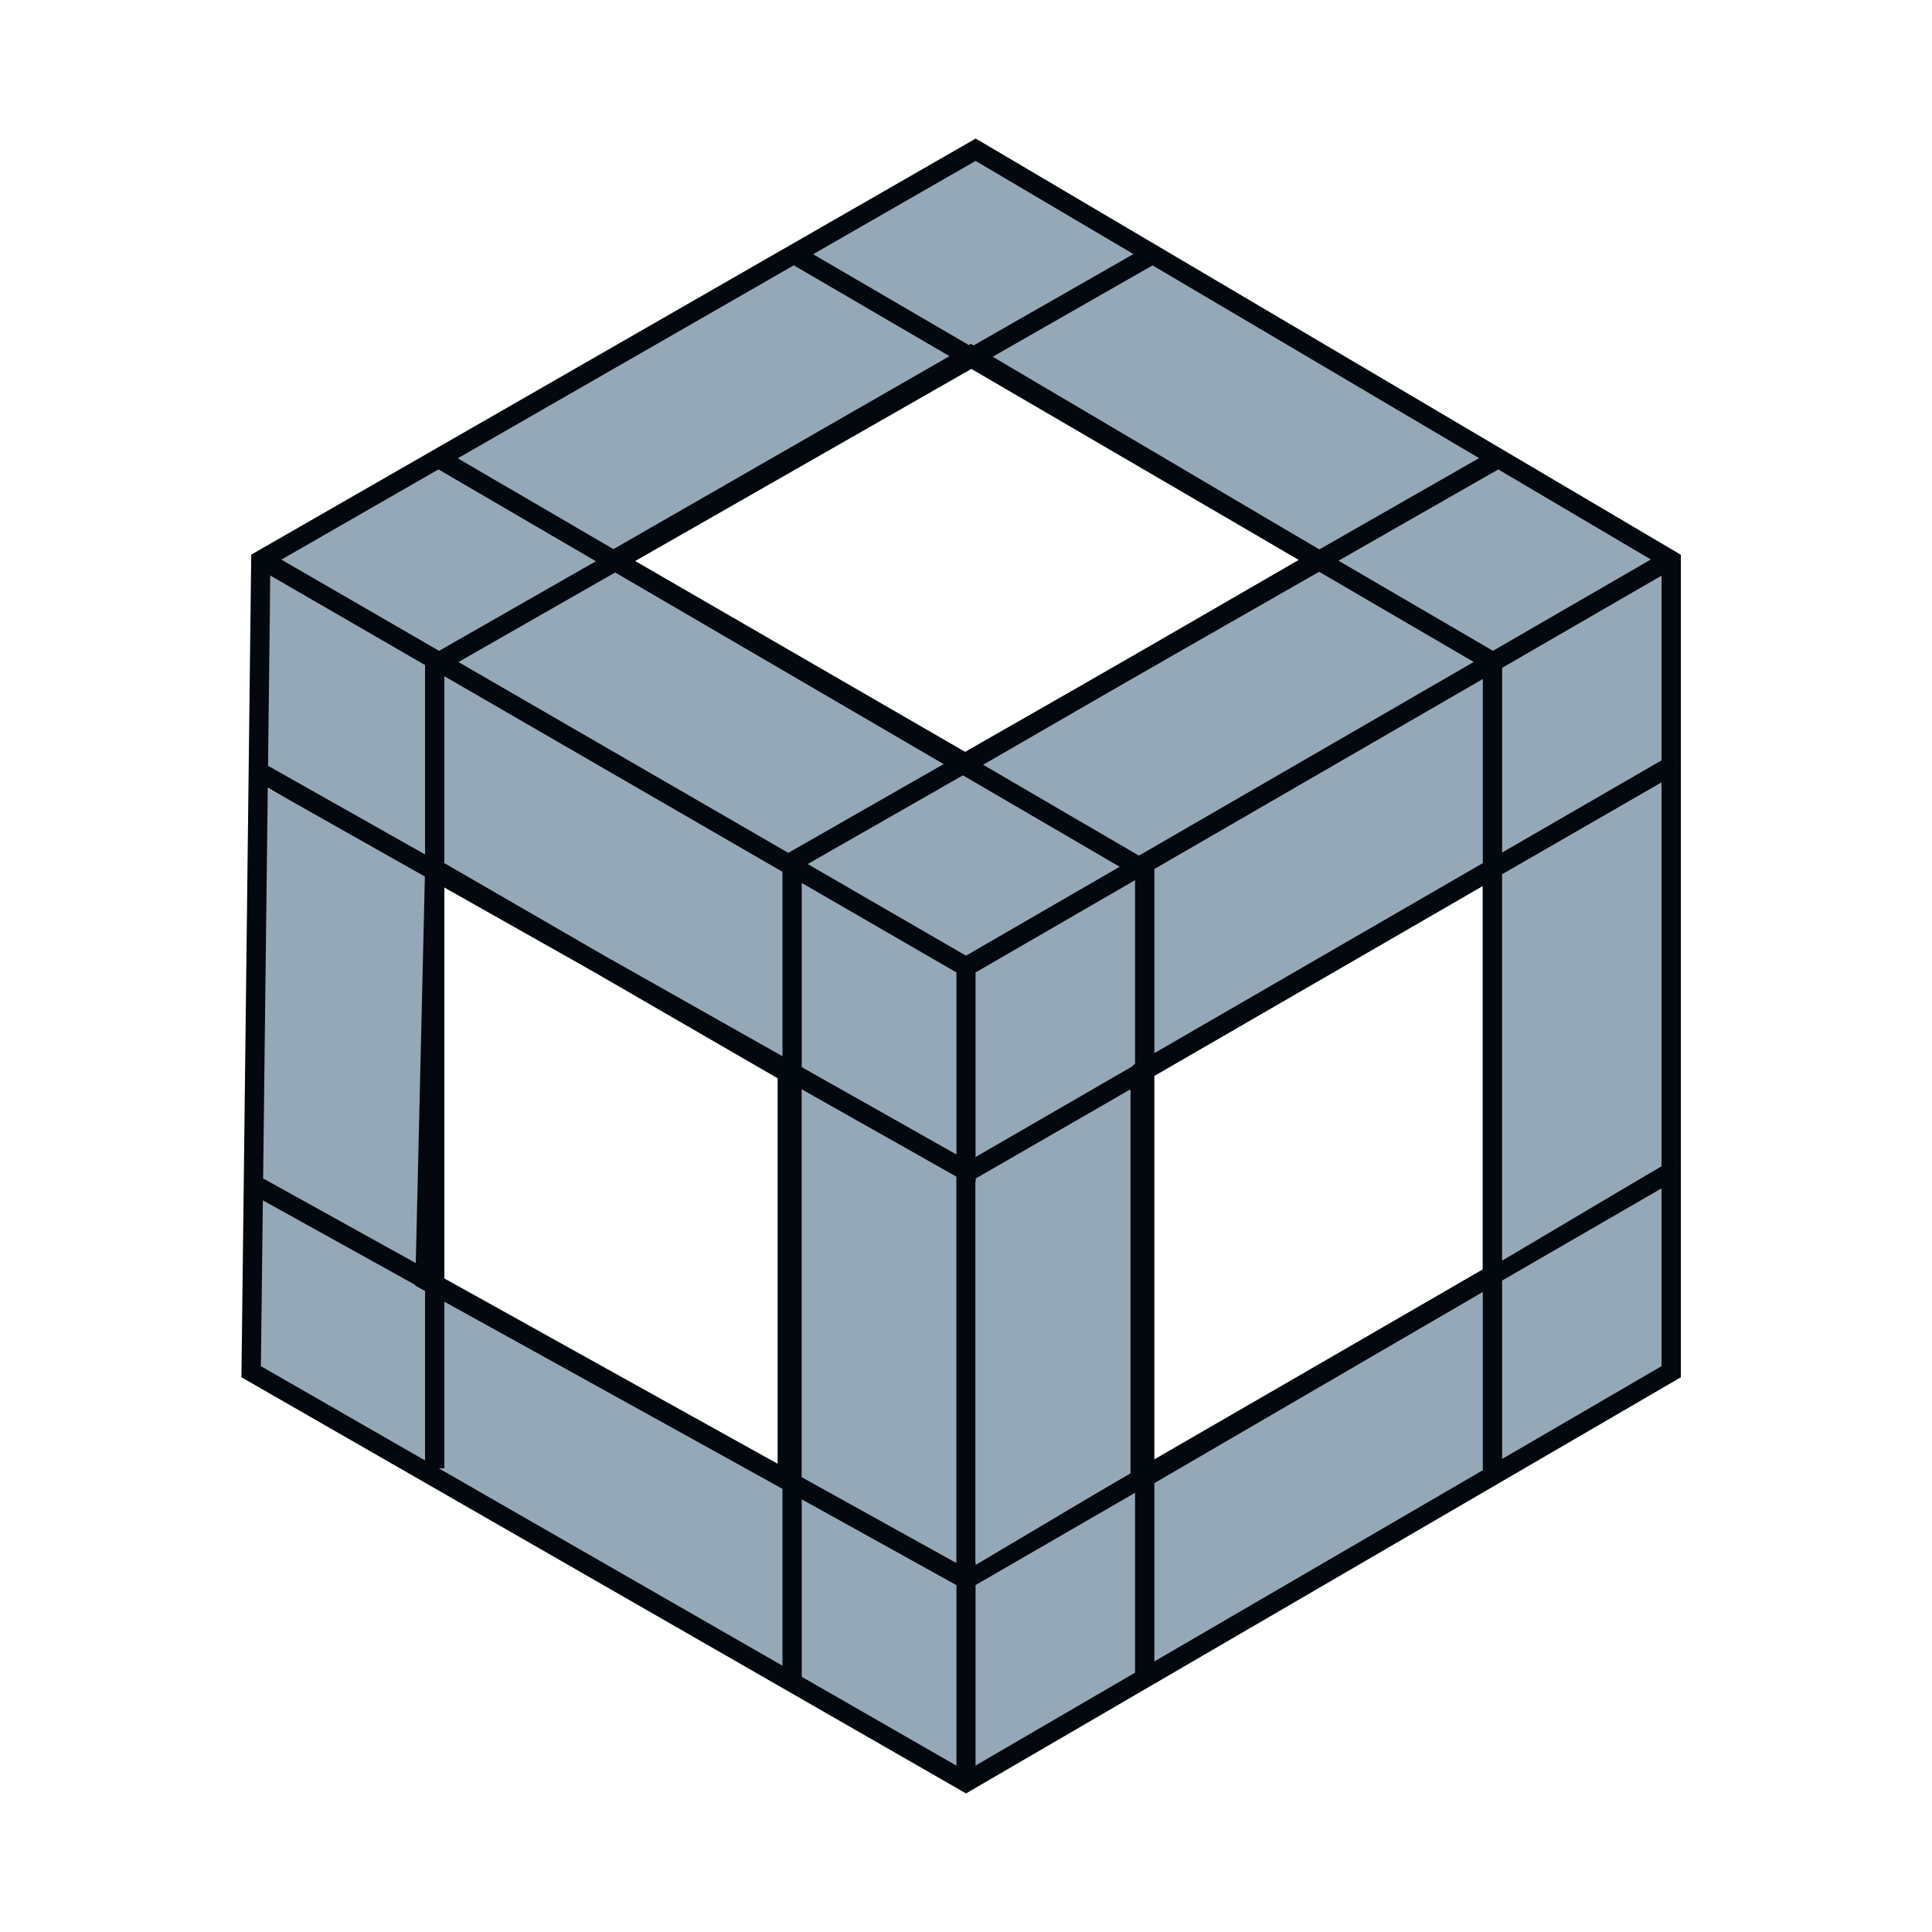
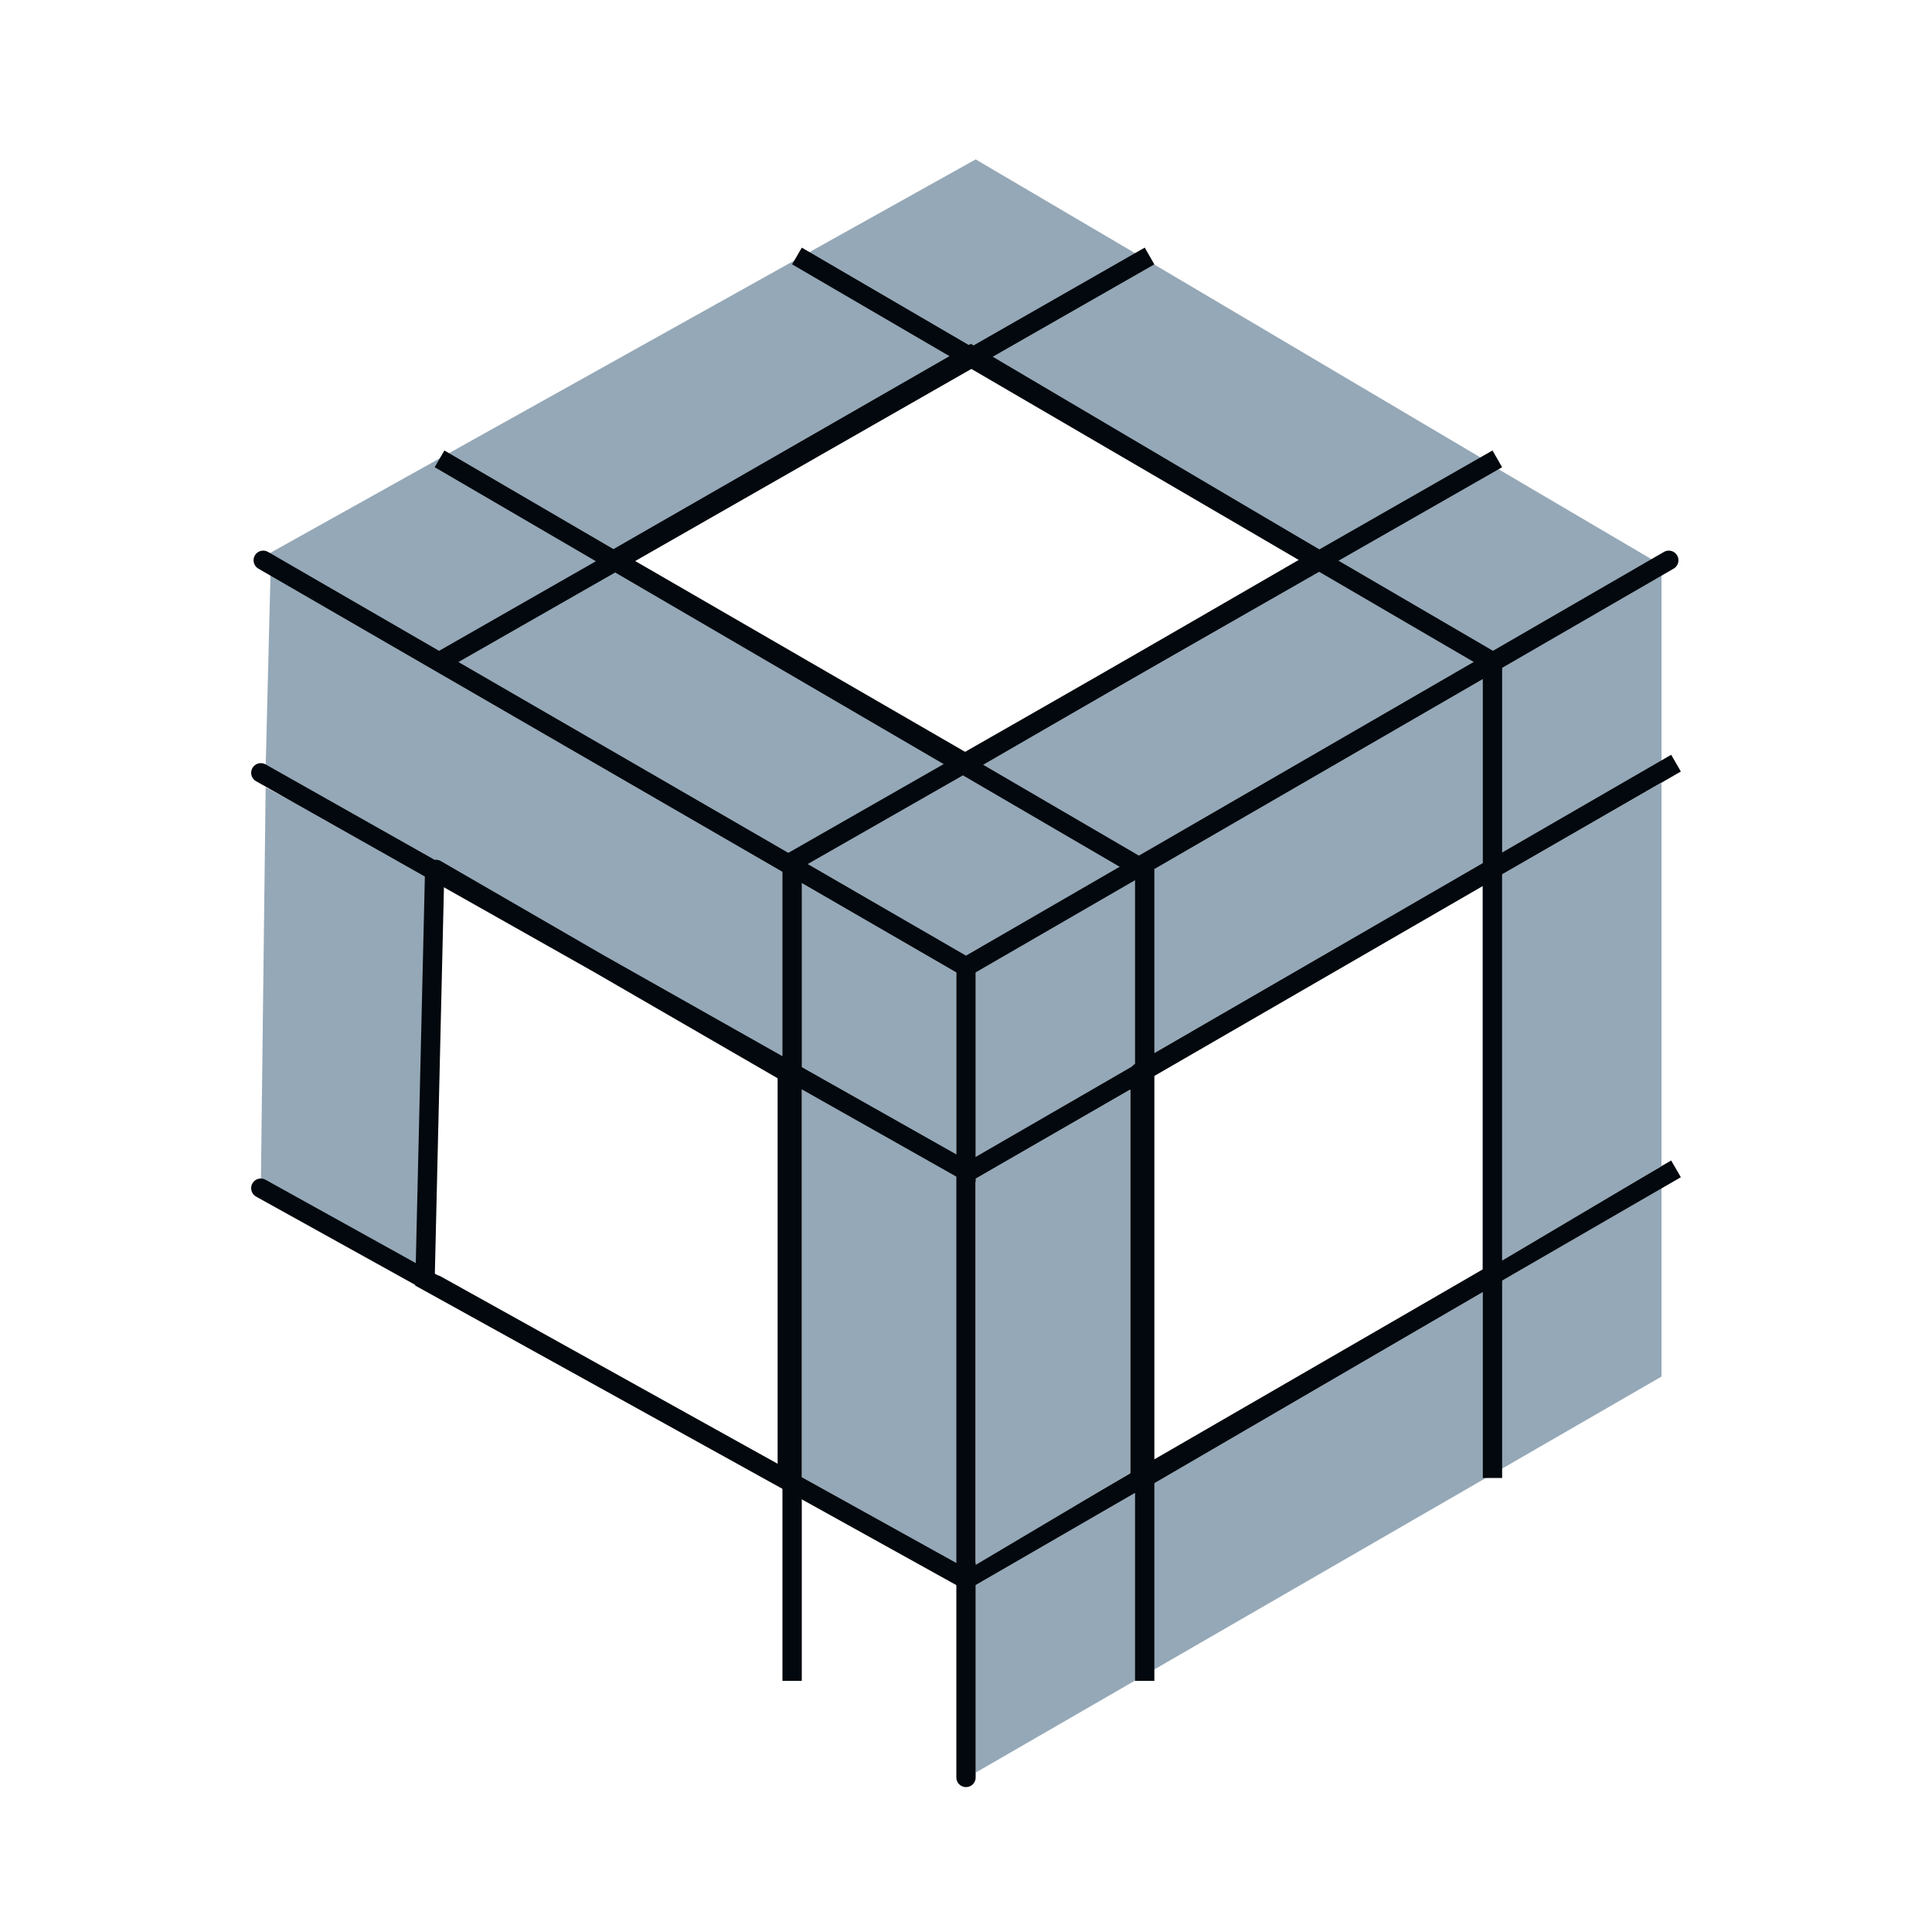
<svg xmlns="http://www.w3.org/2000/svg" width="50" height="50" viewBox="0 0 50 50" fill="none">
  <path d="M16 14.625L11.75 17.125L20.75 22.375L24.875 19.875L16 14.625Z" fill="#95A8B7" />
  <path d="M29.5 6.625L25.25 9.125L34.25 14.375L38.375 11.875L29.5 6.625Z" fill="#95A8B7" />
  <path d="M6.875 14.375L25.25 4.125L29.5 6.625L11.375 17.125L6.875 14.375Z" fill="#95A8B7" />
  <path d="M20.375 22.375L38.75 12.125L43 14.625L24.875 25.125L20.375 22.375Z" fill="#95A8B7" />
  <path d="M6.75 30.75L6.875 20.375L11.125 22.625L10.875 32.875L6.75 30.75Z" fill="#95A8B7" />
  <path d="M20.75 38.5V28.125L25.125 30.375L24.875 40.875L20.75 38.5Z" fill="#95A8B7" />
  <path d="M6.875 19.875L7 14.875L24.75 24.875V30.125L6.875 19.875Z" fill="#95A8B7" />
-   <path d="M6.625 35.625V30.75L24.75 40.625V45.875L6.625 35.625Z" fill="#95A8B7" />
  <path d="M25.25 30V25.125L43 14.875V19.75L25.25 30Z" fill="#95A8B7" />
  <path d="M25.25 45.875V41L43 30.75V35.625L25.25 45.875Z" fill="#95A8B7" />
  <path d="M6.812 14.5L25 25.021L43.188 14.5" stroke="#02080D" stroke-width="0.5" stroke-linecap="round" stroke-linejoin="round" />
  <path d="M25 46V25" stroke="#02080D" stroke-width="0.5" stroke-linecap="round" stroke-linejoin="round" />
-   <path d="M43.25 35.5L25 46.125L6.5 35.5L6.75 14.5L25.25 3.875L43.25 14.5V35.5Z" stroke="#02080D" stroke-width="0.5" />
  <path d="M15.906 14.5L25 19.76L34.094 14.5" stroke="#02080D" stroke-width="0.5" stroke-linecap="round" stroke-linejoin="round" />
  <path d="M34.125 14.5L25.125 9.188L15.875 14.5" stroke="#02080D" stroke-width="0.5" />
  <path d="M11.281 22.5L20.375 27.761M25.125 30.375L6.75 20" stroke="#02080D" stroke-width="0.5" stroke-linecap="round" stroke-linejoin="round" />
  <path d="M11.281 33.25L20.494 38.375M25 40.875L6.75 30.75" stroke="#02080D" stroke-width="0.5" stroke-linecap="round" stroke-linejoin="round" />
  <path d="M20.5 22.5V43.5" stroke="#02080D" stroke-width="0.5" />
-   <path d="M11.25 17V38" stroke="#02080D" stroke-width="0.5" />
  <path d="M20.375 38.25V27.75" stroke="#02080D" stroke-width="0.5" stroke-linecap="round" stroke-linejoin="round" />
  <path d="M20.375 38.312L11 33.125L11.25 22.5" stroke="#02080D" stroke-width="0.5" />
  <path d="M29.5 27.761L38.594 22.5" stroke="#02080D" stroke-width="0.5" stroke-linecap="round" stroke-linejoin="round" />
  <path d="M29.5 38.25V27.75" stroke="#02080D" stroke-width="0.5" stroke-linecap="round" stroke-linejoin="round" />
  <path d="M29.5 38.312L38.625 33V22.5" stroke="#02080D" stroke-width="0.5" />
  <path d="M25 30.375L43.375 19.75" stroke="#02080D" stroke-width="0.5" />
  <path d="M25 40.875L43.375 30.25" stroke="#02080D" stroke-width="0.5" />
  <path d="M38.625 17.25V38.25" stroke="#02080D" stroke-width="0.5" />
  <path d="M29.625 22.5V43.5" stroke="#02080D" stroke-width="0.5" />
  <path d="M25.25 40.5V30.5L29.25 28.195V38.125L25.25 40.5Z" fill="#95A8B7" />
  <path d="M38.875 32.625V22.625L43 20.25V30.18L38.875 32.625Z" fill="#95A8B7" />
  <path d="M11.375 11.875L29.375 22.375" stroke="#02080D" stroke-width="0.5" />
  <path d="M20.625 6.625L38.625 17.125" stroke="#02080D" stroke-width="0.5" />
  <path d="M38.75 11.875L20.375 22.375" stroke="#02080D" stroke-width="0.5" />
  <path d="M29.75 6.625L11.375 17.125" stroke="#02080D" stroke-width="0.5" />
</svg>